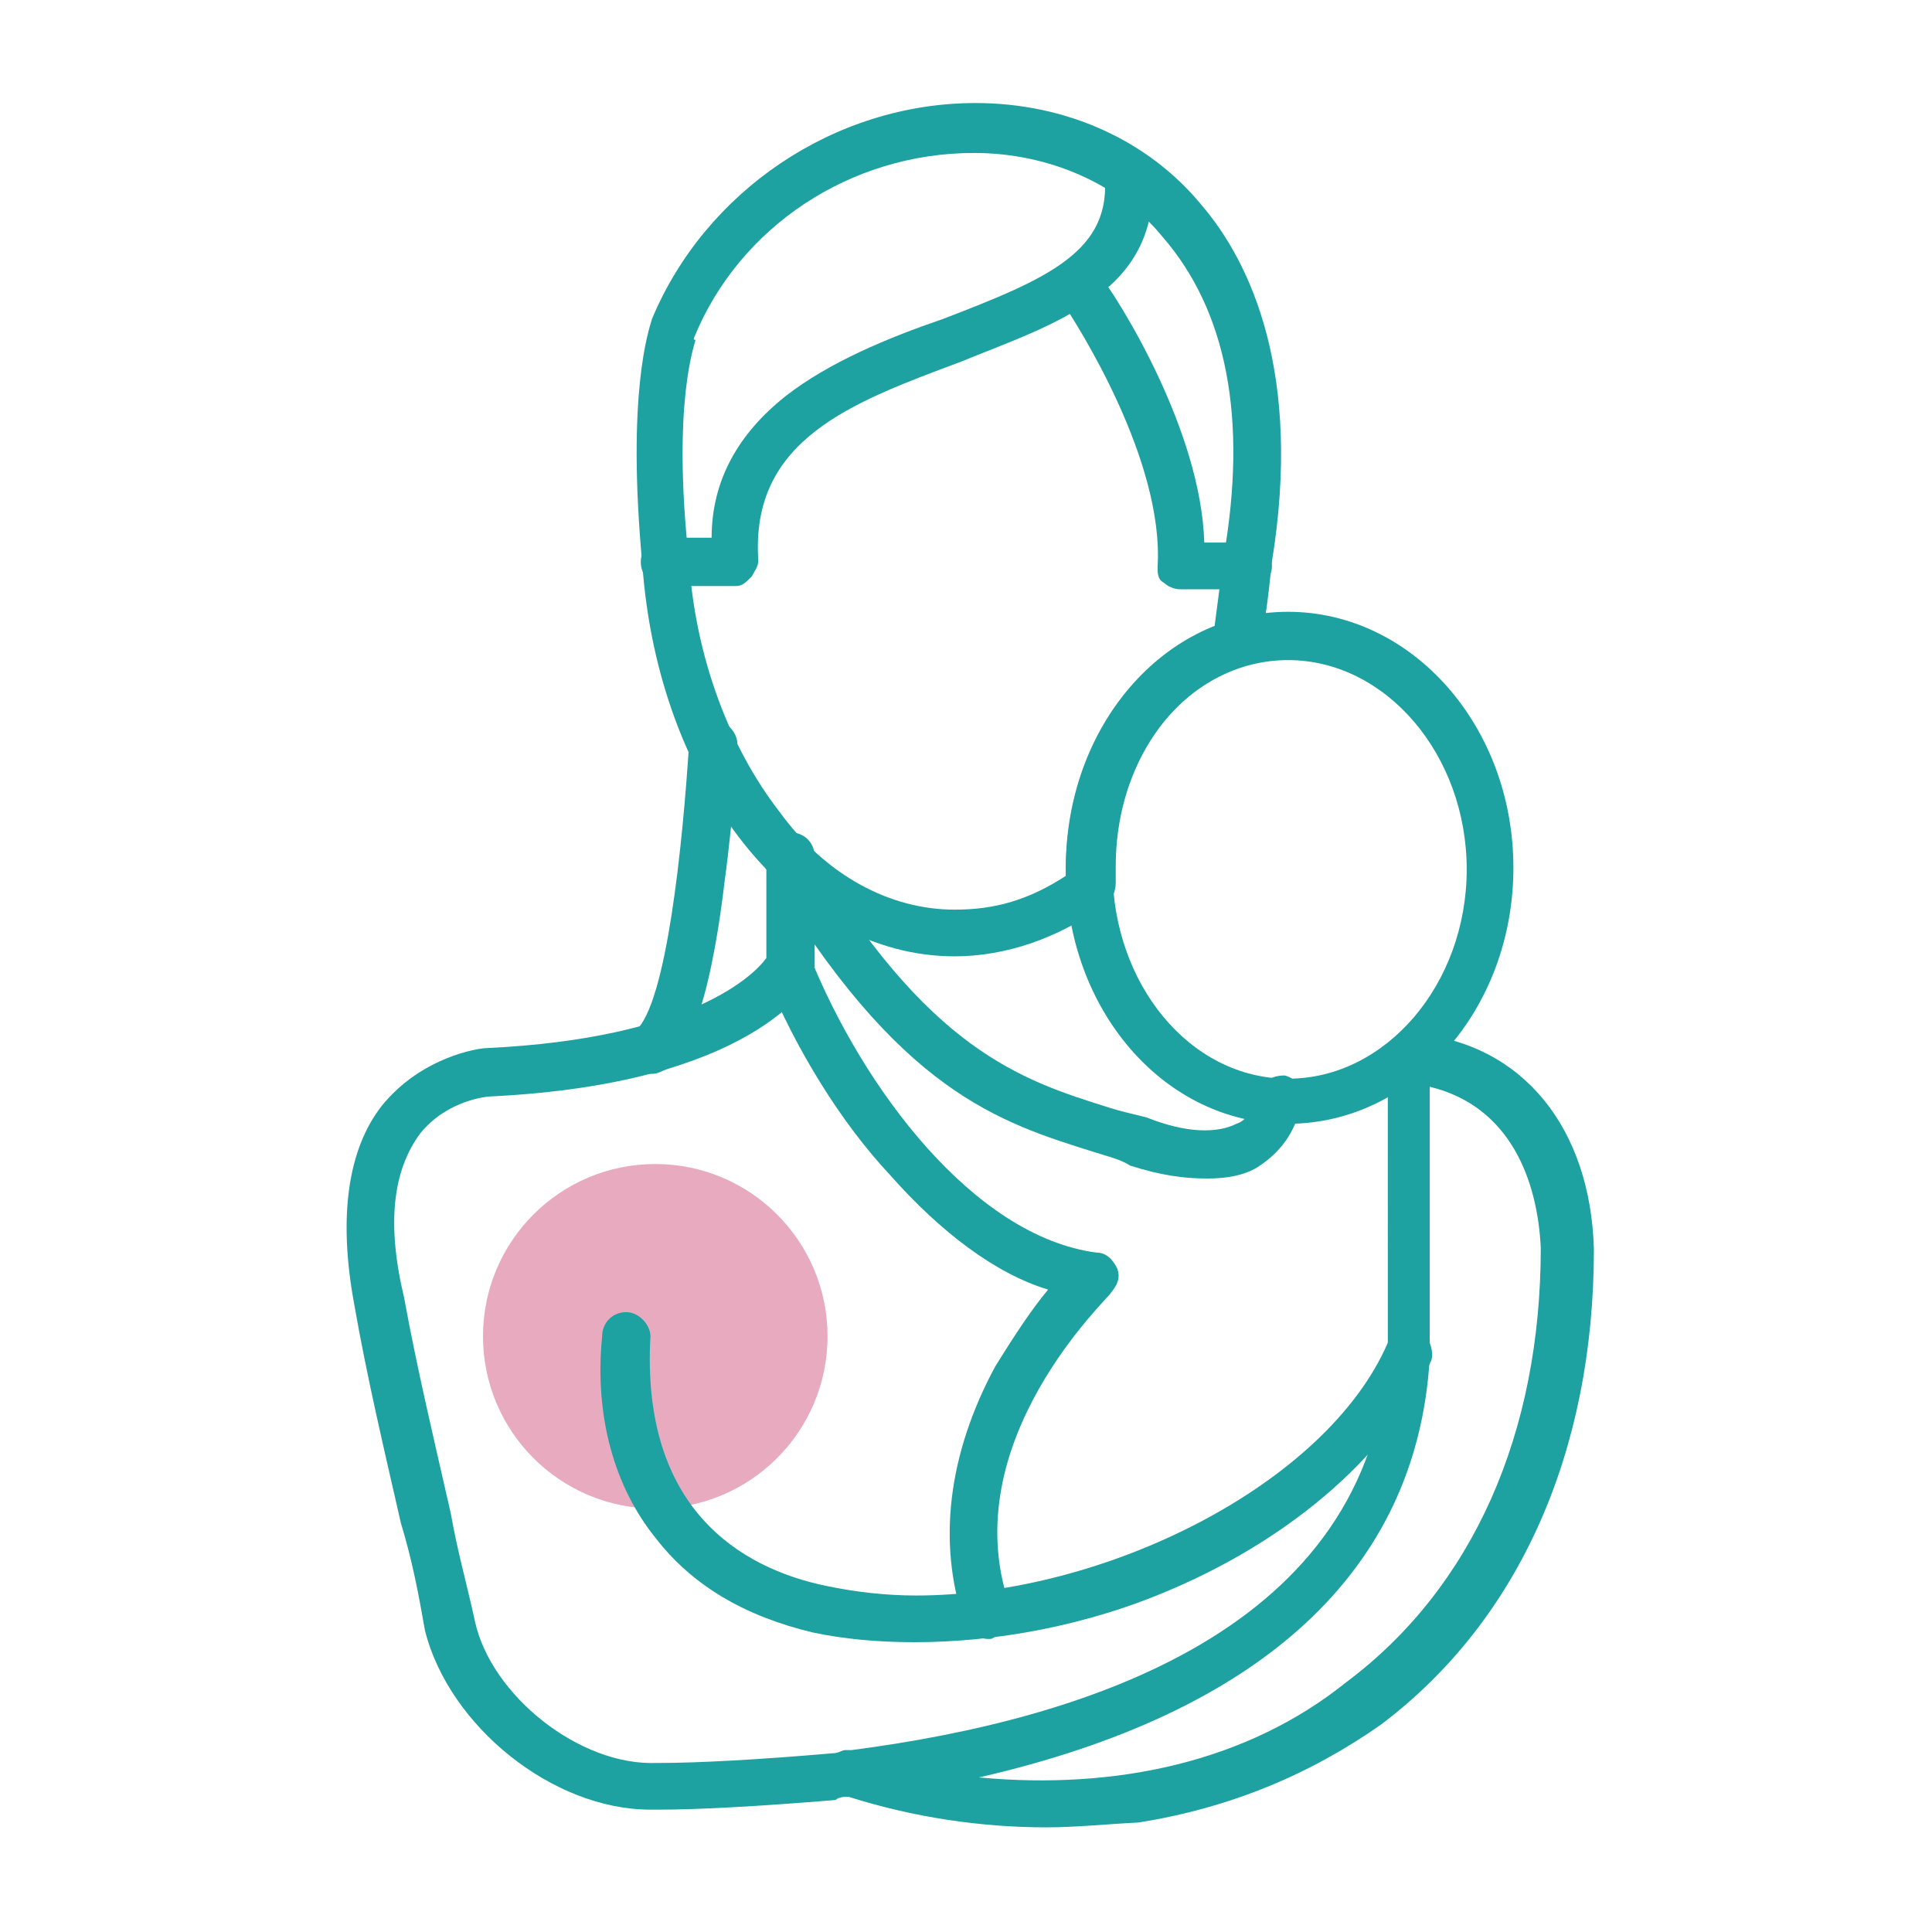
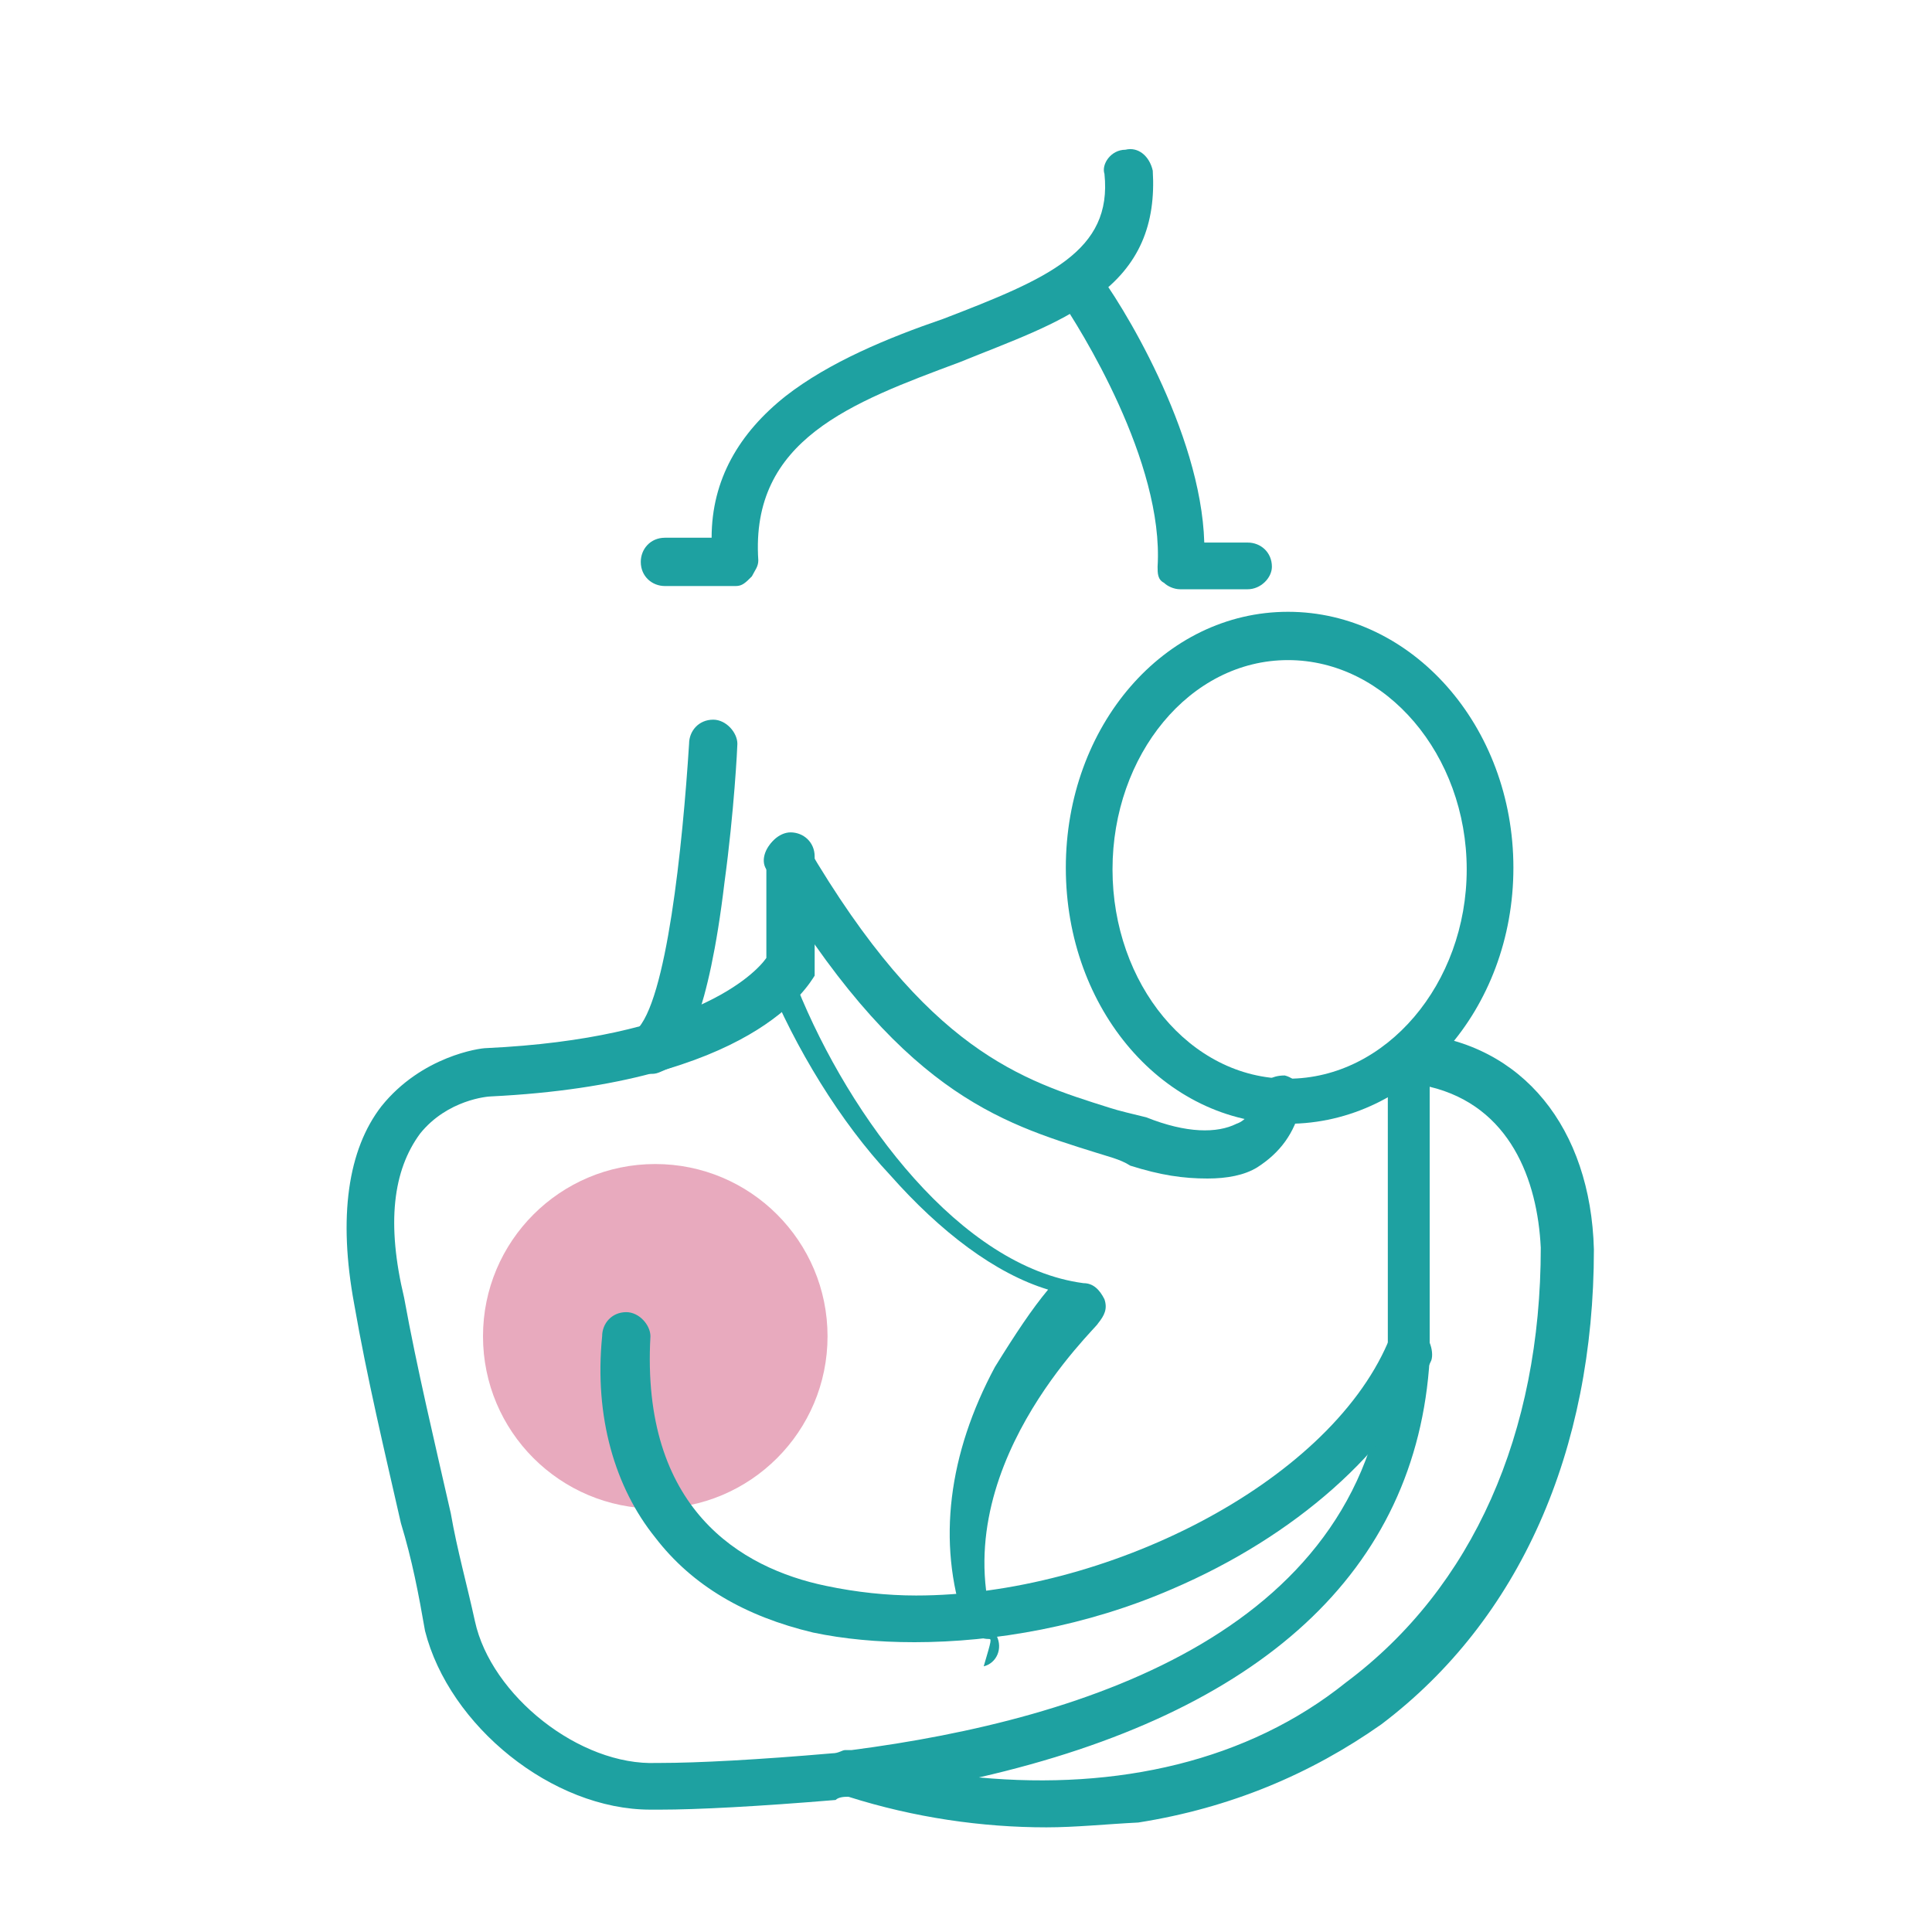
<svg xmlns="http://www.w3.org/2000/svg" version="1.1" id="Capa_1" x="0px" y="0px" viewBox="0 0 120 120" style="enable-background:new 0 0 120 120;" xml:space="preserve">
  <style type="text/css"> .st0{fill:#E8AABE;} .st1{fill-rule:evenodd;clip-rule:evenodd;fill:#1EA1A1;} </style>
  <circle class="st0" cx="40.7" cy="83" r="10.7" />
  <g id="Layer_x0020_1">
    <g id="_231562408">
      <g>
        <g id="_231561544">
-           <path class="st1" d="M59.3,59.4c-10,0-18.4-10.5-19.4-24.3c-1-10.7,0.4-14.6,0.6-15.3c3.3-7.9,11.3-13.4,20.1-13.4 c5.6,0,10.7,2.3,14,6.3c3.1,3.6,6.3,10.5,4.4,22.2c-0.2,1.9-0.4,3.8-0.8,5.4c-0.2,0.6-0.6,1-1,1c-4.8,1.7-7.9,6.7-7.9,12.5v1 c0,0.6-0.2,1-0.6,1.3C65.8,58.3,62.4,59.4,59.3,59.4z M43.2,21.1c0,0.2-1.5,3.8-0.4,13.8c0.4,5.9,2.5,11.5,5.6,15.5 c2.9,4,6.9,6.1,10.9,6.1c2.5,0,4.6-0.6,6.9-2.1c0,0,0-0.2,0-0.4c0-6.7,3.8-12.8,9.2-14.8c0.2-1.5,0.4-3.1,0.6-4.6 c1.5-8.6,0.2-15.3-3.8-19.9c-2.7-3.3-7.1-5.2-11.7-5.2c-7.7,0-14.6,4.6-17.4,11.5V21.1z" />
-         </g>
+           </g>
        <g id="_231561592">
          <path class="st1" d="M45.7,36.4h-4.4c-0.8,0-1.5-0.6-1.5-1.5c0-0.8,0.6-1.5,1.5-1.5h2.9c0-3.6,1.7-6.5,4.6-8.8 c2.7-2.1,6.3-3.6,9.8-4.8c6.5-2.5,10.5-4.2,10-9c-0.2-0.6,0.4-1.5,1.3-1.5c0.8-0.2,1.5,0.4,1.7,1.3c0.2,3.3-0.8,5.9-3.6,7.9 c-2.3,1.7-5.2,2.7-8.4,4c-6.7,2.5-13,4.8-12.5,12.3c0,0.4-0.2,0.6-0.4,1C46.3,36.2,46.1,36.4,45.7,36.4z" />
        </g>
        <g id="_231561688">
          <path class="st1" d="M77.5,36.6h-4.2c-0.4,0-0.8-0.2-1-0.4c-0.4-0.2-0.4-0.6-0.4-1c0.4-6.5-4.8-14.8-6.1-16.7 c-0.4-0.6-0.4-1.5,0.2-2.1c0.8-0.4,1.7-0.2,2.1,0.4c1.5,1.9,6.5,10,6.7,16.9h2.7c0.8,0,1.5,0.6,1.5,1.5 C79,35.9,78.3,36.6,77.5,36.6z" />
        </g>
        <g id="_231561304">
          <path class="st1" d="M65,113.5c-4,0-8.2-0.6-12.3-1.9c-0.2,0-0.6,0-0.8,0.2c-4.8,0.4-8.6,0.6-10.9,0.6h-0.2c-0.2,0-0.2,0-0.4,0 c-6.1,0-12.5-5.2-14-11.1c-0.4-2.3-0.8-4.4-1.5-6.7c-1-4.4-2.1-9-2.9-13.6c-1-5.4-0.4-9.6,1.7-12.3c2.5-3.1,6.1-3.6,6.5-3.6 c12.8-0.6,16.7-4.6,17.4-5.6v-6.3c0-0.8,0.8-1.5,1.5-1.5c0.8,0,1.5,0.6,1.5,1.5V60v0.6c-0.4,0.6-3.8,6.7-20.1,7.5 c-0.2,0-2.7,0.2-4.4,2.3c-1.7,2.3-2.1,5.6-1,10.2c0.8,4.4,1.9,9,2.9,13.4c0.4,2.3,1,4.4,1.5,6.7c1,4.6,6.5,9,11.3,8.8h0.2 c2.3,0,6.1-0.2,10.7-0.6c0.4,0,0.6-0.2,0.8-0.2h0.2h0.2c14.6-1.9,32.2-7.5,33.3-24.5V65.6c0-0.4,0.2-0.8,0.4-1 c0.4-0.2,0.8-0.4,1.3-0.4c6.7,0.6,10.9,5.9,11.1,13.4c0,12.5-4.6,23-13.2,29.5c-4.4,3.1-9.4,5.2-15.1,6.1 C68.7,113.3,66.8,113.5,65,113.5z M60.8,110.4c8.6,0.8,16.7-1,22.8-5.9c7.9-5.9,12.1-15.5,12.1-27c-0.2-4.2-1.9-8.8-6.9-10v16.7 v0.2C88,97.6,78.3,106.4,60.8,110.4z" />
        </g>
        <g id="_231562144">
          <path class="st1" d="M56.8,102c-2.3,0-4.4-0.2-6.3-0.6c-4.2-1-7.5-2.9-9.8-5.9c-2.5-3.1-3.8-7.5-3.3-12.5c0-0.8,0.6-1.5,1.5-1.5 c0.8,0,1.5,0.8,1.5,1.5c-0.6,10.7,5.6,14.4,10.9,15.5c1.9,0.4,3.8,0.6,5.6,0.6c11.7,0,25.5-6.9,29.3-15.7c0.2-0.8,1-1.3,1.9-0.8 c0.6,0.2,1,1.3,0.8,1.9c-2.5,5.6-8.4,10.9-16.1,14.2C67.5,101,61.8,102,56.8,102z" />
        </g>
        <g id="_231561376">
          <path class="st1" d="M80,69.8c-7.7,0-13.8-7.1-13.8-15.9S72.3,38,80,38s14,7.1,14,15.9S87.7,69.8,80,69.8z M80,41 c-6.1,0-10.9,5.9-10.9,13s4.8,13,10.9,13c6.1,0,11.1-5.9,11.1-13S86.1,41,80,41z" />
        </g>
        <g id="_231562072">
          <path class="st1" d="M75,73.2c-1.5,0-2.9-0.2-4.8-0.8c-0.6-0.4-1.5-0.6-2.1-0.8c-6.1-1.9-12.3-3.8-20.5-17.6 c-0.4-0.6,0-1.5,0.6-1.9c0.6-0.4,1.7-0.2,1.9,0.4c7.5,12.8,13.4,14.6,18.8,16.3c0.6,0.2,1.5,0.4,2.3,0.6c2.5,1,4.4,1,5.6,0.4 c0.6-0.2,1-0.8,1.3-1.7s0.8-1.3,1.7-1.3c0.8,0.2,1.3,1,1,1.9c-0.4,1.7-1.3,2.9-2.7,3.8C77.3,73,76.2,73.2,75,73.2z" />
        </g>
        <g id="_231562240">
-           <path class="st1" d="M61.4,101.8c-0.6,0-1.3-0.4-1.5-1c-1.7-5-1-10.5,1.9-15.9c1.3-2.1,2.3-3.6,3.3-4.8c-3.3-1-6.7-3.6-9.8-7.1 c-3.1-3.3-5.9-7.9-7.7-12.3c-0.2-0.8,0-1.7,0.8-1.9c0.6-0.4,1.7,0,1.9,0.6c3.3,8.2,10.2,17.4,17.8,18.4c0.6,0,1,0.4,1.3,1 c0.2,0.6,0,1-0.4,1.5c0,0.2-9.8,9.2-6.3,19.4c0.4,0.8,0,1.7-0.8,1.9C61.6,101.8,61.6,101.8,61.4,101.8z" />
+           <path class="st1" d="M61.4,101.8c-0.6,0-1.3-0.4-1.5-1c-1.7-5-1-10.5,1.9-15.9c1.3-2.1,2.3-3.6,3.3-4.8c-3.3-1-6.7-3.6-9.8-7.1 c-3.1-3.3-5.9-7.9-7.7-12.3c0.6-0.4,1.7,0,1.9,0.6c3.3,8.2,10.2,17.4,17.8,18.4c0.6,0,1,0.4,1.3,1 c0.2,0.6,0,1-0.4,1.5c0,0.2-9.8,9.2-6.3,19.4c0.4,0.8,0,1.7-0.8,1.9C61.6,101.8,61.6,101.8,61.4,101.8z" />
        </g>
        <g id="_231562504">
          <path class="st1" d="M40.5,66.7c-0.4,0-0.8-0.2-1-0.6c-0.6-0.4-0.6-1.5,0-2.1c1.9-1.7,2.9-11.5,3.3-17.8c0-0.8,0.6-1.5,1.5-1.5 c0.8,0,1.5,0.8,1.5,1.5c0,0.2-0.2,4.2-0.8,8.6c-1,8.4-2.5,10.5-3.3,11.5C41.1,66.5,40.9,66.7,40.5,66.7z" />
        </g>
      </g>
    </g>
  </g>
</svg>